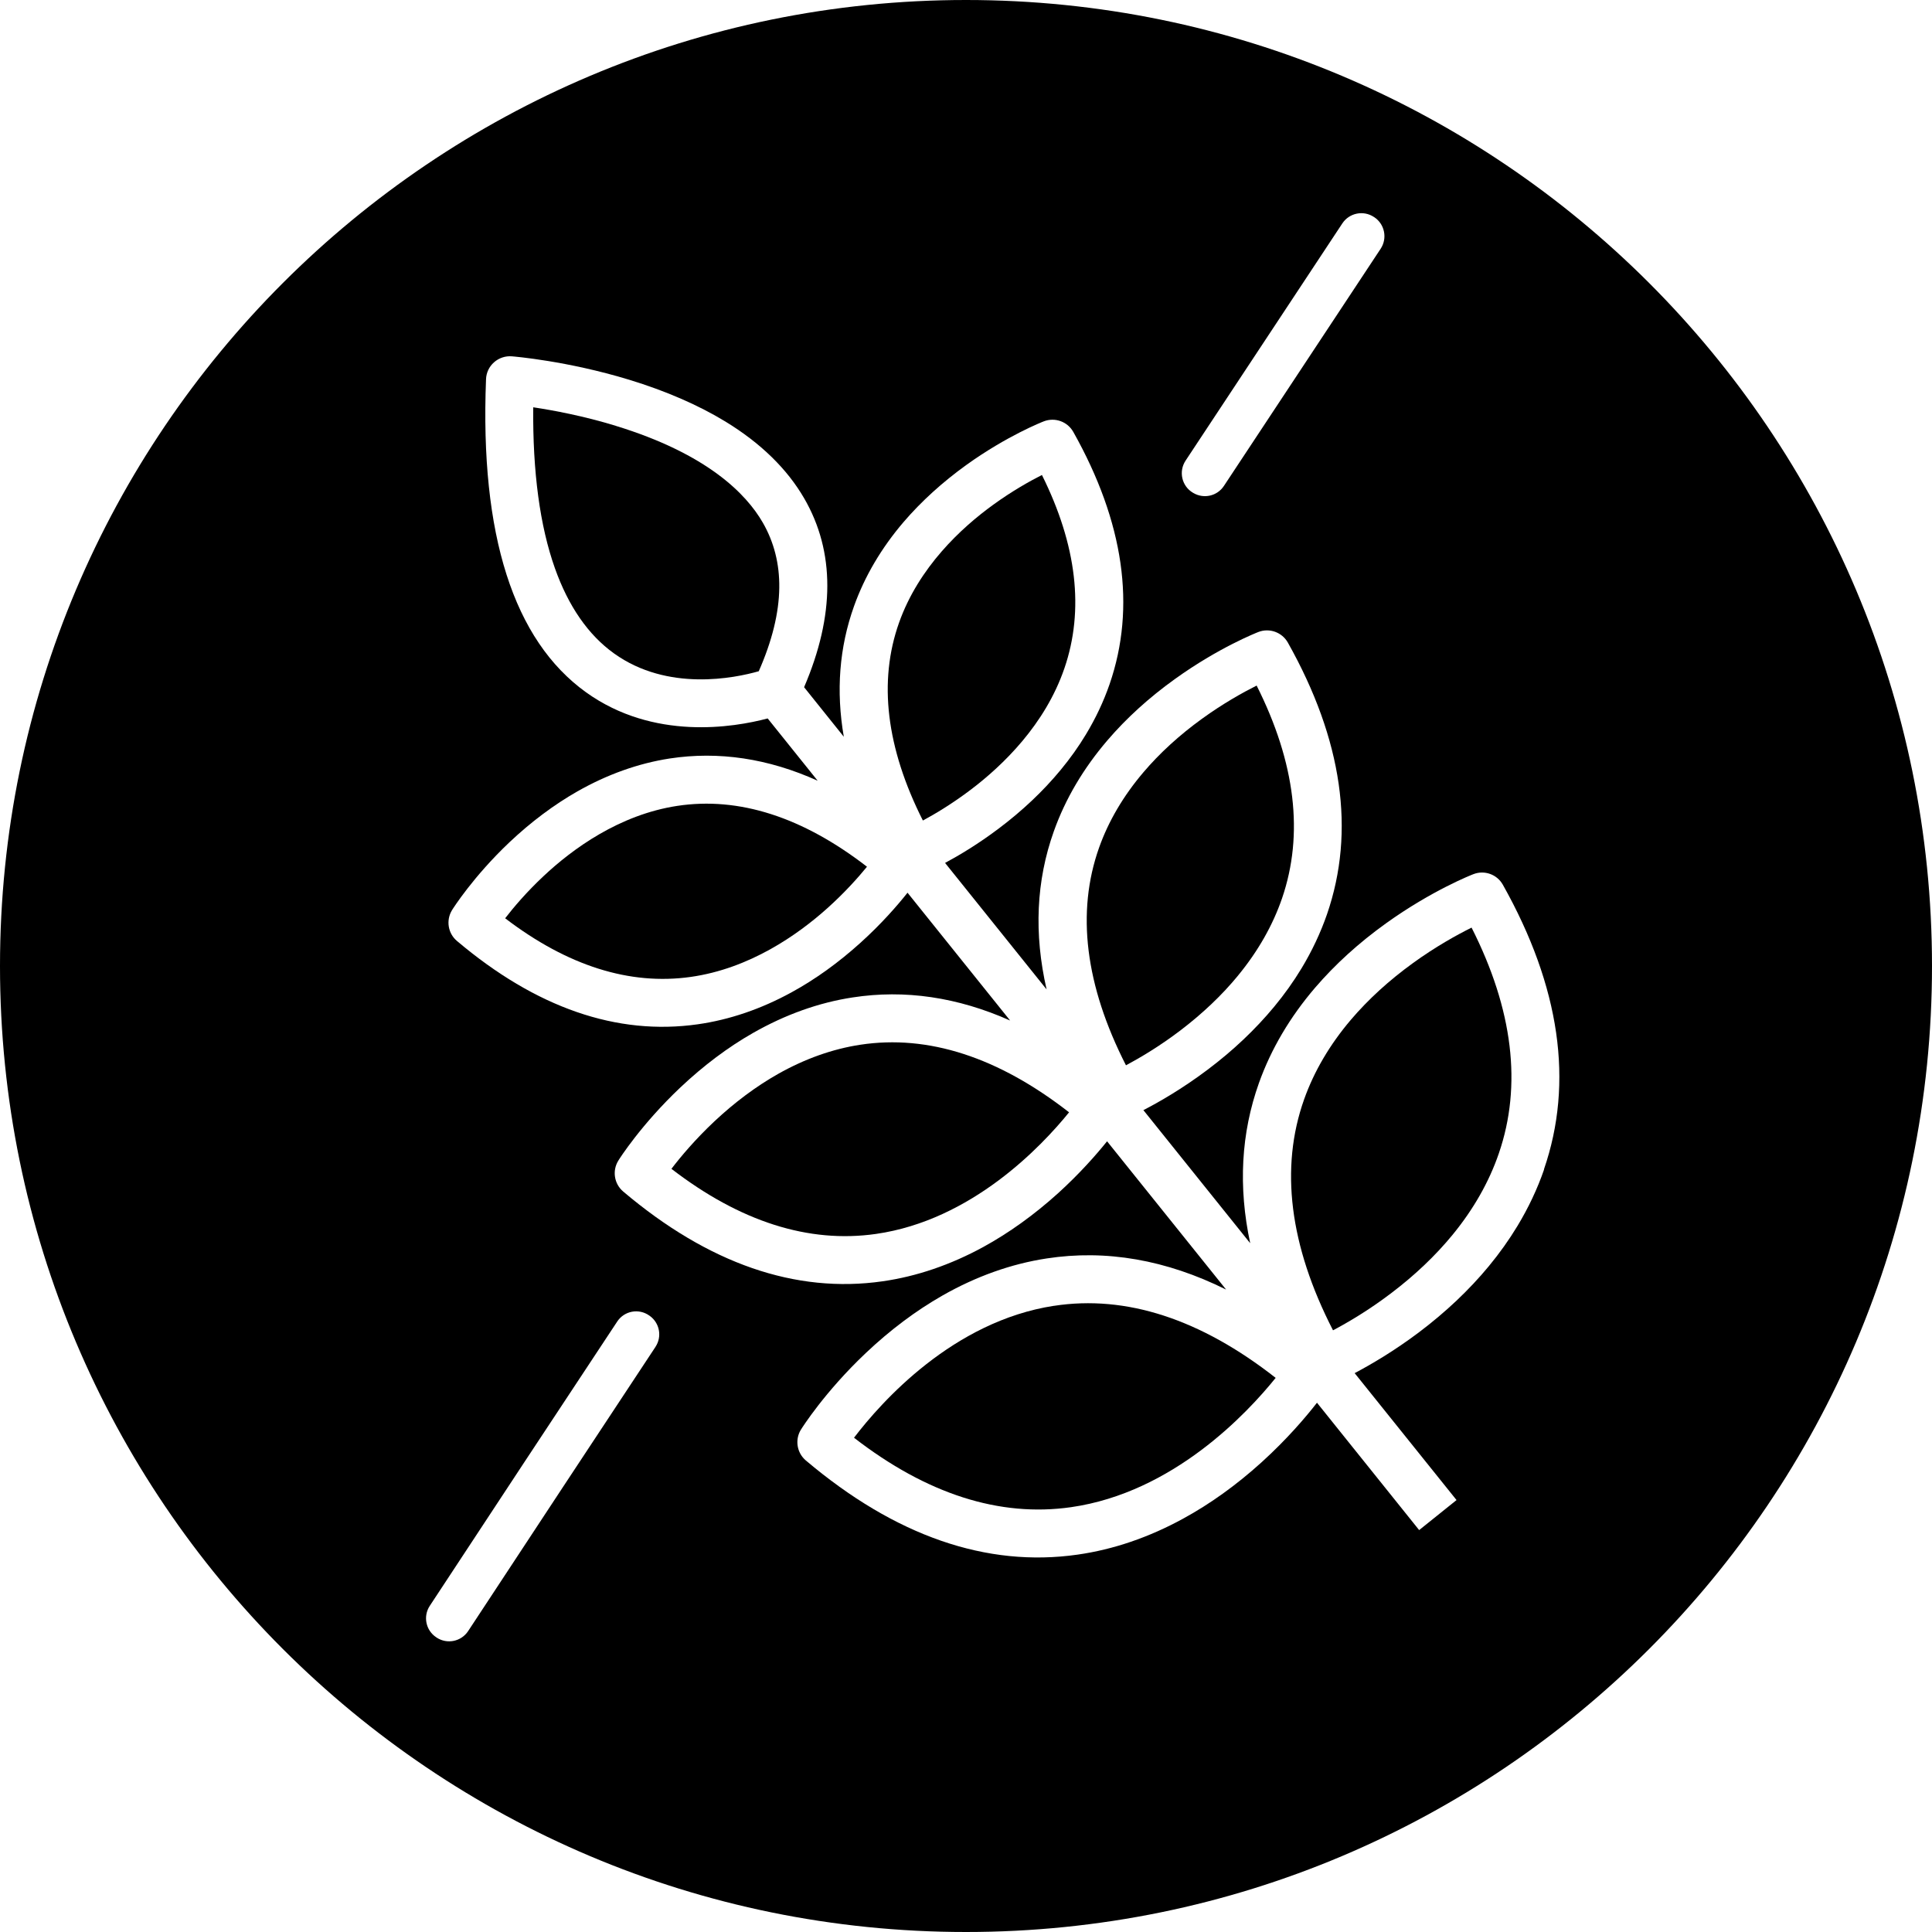
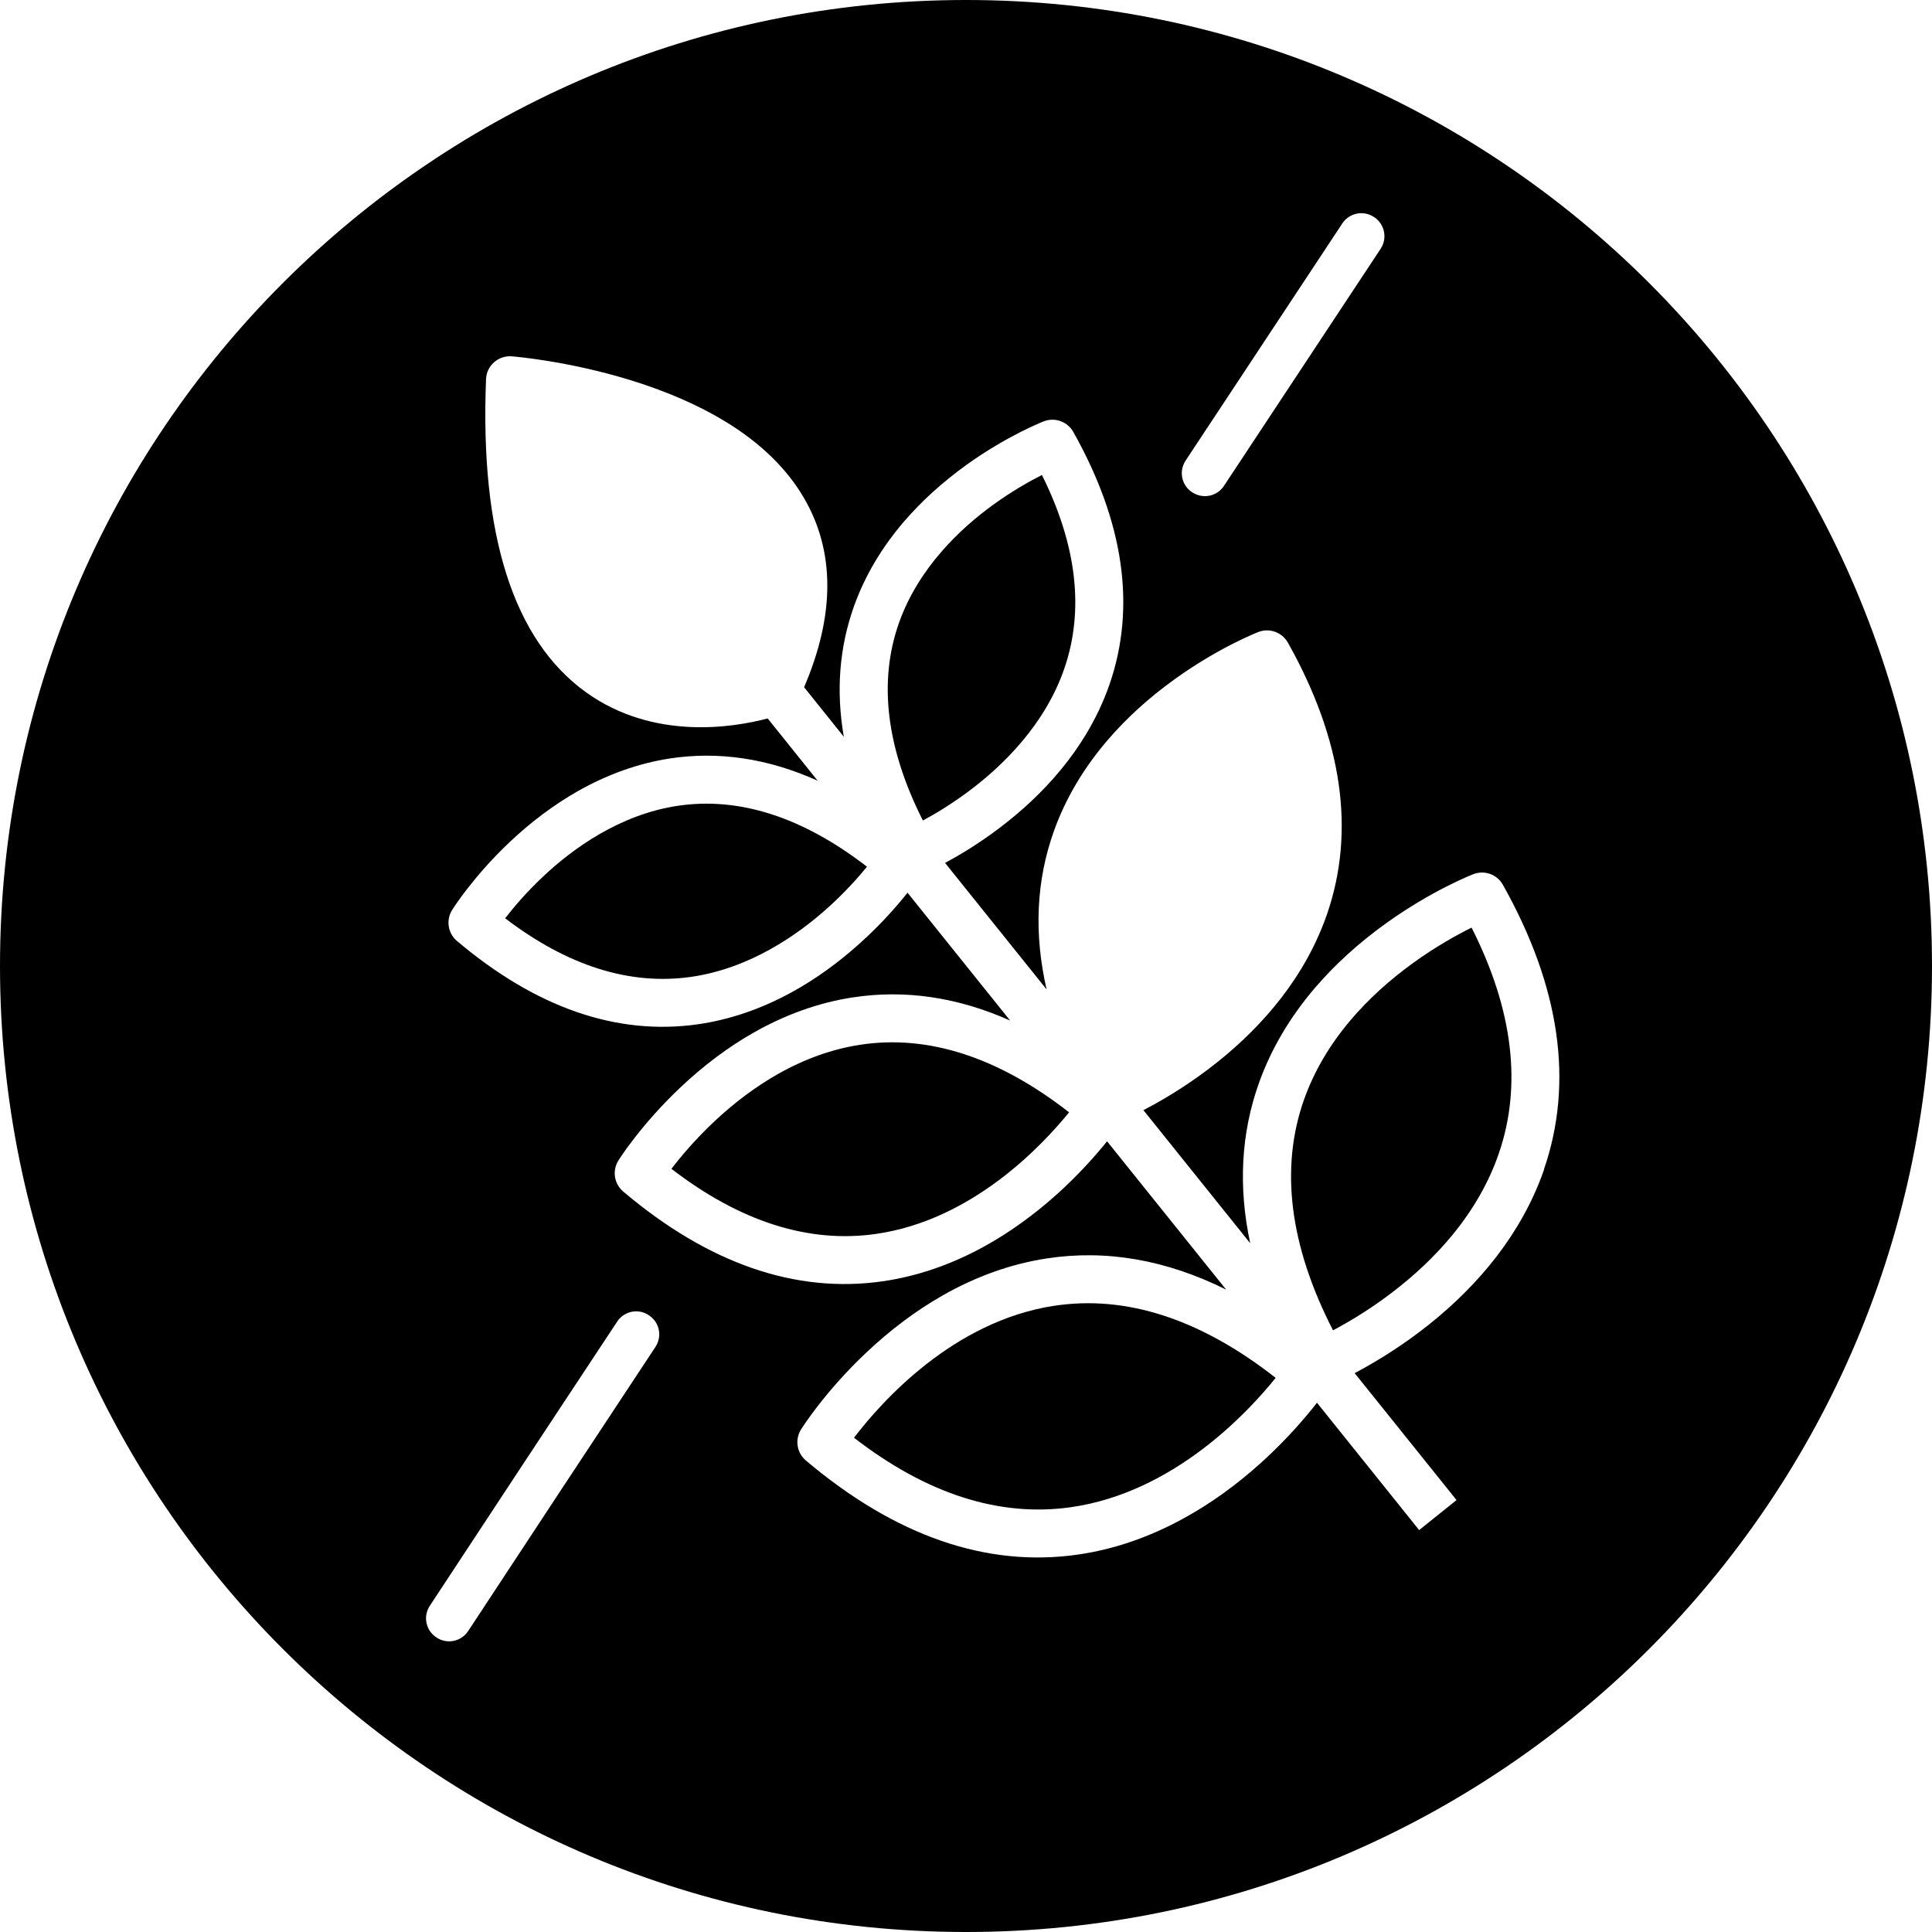
<svg xmlns="http://www.w3.org/2000/svg" fill="none" viewBox="0 0 60 60" height="60" width="60">
  <path fill="black" d="M30 0C13.432 0 0 13.431 0 30C0 46.569 13.432 60 30 60C46.568 60 60 46.569 60 30C60 13.431 46.569 0 30 0ZM36.819 14.306C38.441 11.85 40.065 9.393 41.688 6.937C41.904 6.612 42.342 6.523 42.667 6.738L42.679 6.745C43.003 6.96 43.092 7.398 42.879 7.723C41.255 10.178 39.632 12.635 38.009 15.092C37.801 15.407 37.384 15.501 37.059 15.309C37.055 15.307 37.051 15.303 37.047 15.302C36.7 15.097 36.597 14.642 36.819 14.306H36.819ZM20.357 41.828C18.475 44.674 16.53 47.626 14.539 50.654C14.325 50.98 13.887 51.071 13.561 50.857L13.55 50.849C13.223 50.635 13.133 50.197 13.347 49.871C15.338 46.842 17.285 43.889 19.168 41.042C19.388 40.708 19.841 40.624 20.166 40.857C20.17 40.859 20.174 40.863 20.178 40.865C20.487 41.086 20.566 41.512 20.356 41.828H20.357ZM47.953 36.318C47.745 36.921 47.468 37.508 47.125 38.075C46.866 38.503 46.57 38.919 46.238 39.321C45.629 40.059 44.897 40.751 44.062 41.38C43.287 41.963 42.568 42.381 42.07 42.644L45.234 46.586L44.073 47.518L40.9 43.563C40.556 44.005 39.971 44.696 39.174 45.417C38.4 46.118 37.581 46.706 36.741 47.164C35.677 47.746 34.576 48.122 33.467 48.28C30.639 48.685 27.799 47.701 25.027 45.357C24.747 45.12 24.682 44.716 24.87 44.404C24.873 44.401 24.874 44.398 24.877 44.394C24.906 44.346 25.613 43.225 26.891 42.017C27.645 41.304 28.445 40.704 29.269 40.234C30.314 39.639 31.402 39.251 32.501 39.083C34.35 38.798 36.216 39.124 38.078 40.049L34.381 35.444C34.044 35.862 33.529 36.45 32.855 37.061C32.116 37.728 31.335 38.289 30.534 38.728C29.518 39.282 28.467 39.641 27.409 39.792C24.709 40.179 21.998 39.242 19.354 37.004C19.072 36.765 19.008 36.355 19.204 36.042C19.231 35.996 19.907 34.929 21.126 33.775C21.845 33.096 22.607 32.522 23.394 32.075C24.392 31.507 25.43 31.136 26.48 30.976C28.102 30.726 29.737 30.967 31.37 31.693L28.184 27.724C27.873 28.116 27.381 28.684 26.728 29.274C26.044 29.893 25.32 30.415 24.576 30.821C23.632 31.337 22.655 31.67 21.672 31.81C19.162 32.168 16.645 31.298 14.192 29.223C13.911 28.987 13.847 28.582 14.035 28.27C14.037 28.267 14.039 28.264 14.041 28.26C14.067 28.218 14.694 27.225 15.823 26.156C16.491 25.526 17.199 24.995 17.929 24.579C18.857 24.051 19.822 23.707 20.796 23.556C22.322 23.323 23.859 23.554 25.393 24.246L23.841 22.312C22.773 22.595 20.296 23.004 18.2 21.5C15.948 19.881 14.903 16.611 15.094 11.778C15.101 11.575 15.191 11.386 15.342 11.252C15.494 11.117 15.694 11.05 15.895 11.066C15.965 11.072 17.612 11.206 19.535 11.792C20.681 12.142 21.689 12.58 22.532 13.094C23.626 13.762 24.449 14.566 24.978 15.482C25.934 17.136 25.931 19.106 24.972 21.342L26.205 22.88C25.96 21.46 26.065 20.105 26.521 18.829C26.852 17.901 27.372 17.017 28.066 16.207C28.613 15.57 29.268 14.975 30.013 14.438C31.276 13.531 32.37 13.103 32.417 13.085C32.762 12.952 33.152 13.092 33.333 13.415C34.907 16.217 35.286 18.852 34.459 21.249C34.274 21.784 34.028 22.306 33.724 22.809C33.495 23.189 33.233 23.557 32.938 23.913C32.398 24.567 31.75 25.18 31.011 25.735C30.378 26.212 29.786 26.565 29.35 26.799L32.503 30.727C32.106 28.995 32.179 27.352 32.729 25.813C33.085 24.813 33.645 23.864 34.392 22.992C34.981 22.304 35.687 21.662 36.491 21.086C37.852 20.107 39.031 19.647 39.08 19.627C39.425 19.494 39.815 19.635 39.996 19.957C41.692 22.976 42.1 25.814 41.211 28.394C41.011 28.97 40.747 29.531 40.42 30.073C40.173 30.481 39.891 30.878 39.573 31.262C38.992 31.965 38.294 32.627 37.497 33.225C36.711 33.816 35.987 34.231 35.509 34.476L38.826 38.609C38.451 36.857 38.541 35.192 39.099 33.63C39.473 32.583 40.058 31.589 40.841 30.675C41.459 29.954 42.199 29.281 43.042 28.676C44.471 27.65 45.705 27.168 45.757 27.148C46.102 27.014 46.492 27.154 46.673 27.477C48.451 30.643 48.88 33.617 47.948 36.318H47.953Z" />
  <path fill="black" d="M26.72 32.445C25.857 32.576 24.996 32.882 24.162 33.353C23.482 33.738 22.816 34.234 22.185 34.826C21.595 35.381 21.142 35.919 20.852 36.299C22.981 37.939 25.115 38.62 27.203 38.321C30.179 37.895 32.345 35.601 33.201 34.544C31.003 32.831 28.827 32.125 26.72 32.445Z" />
  <path fill="black" d="M33.056 20.755C33.677 18.947 33.442 16.929 32.358 14.751C31.968 14.949 31.426 15.254 30.847 15.674C29.848 16.396 28.53 17.621 27.92 19.34C27.273 21.164 27.523 23.227 28.661 25.482C29.048 25.274 29.583 24.953 30.153 24.521C31.146 23.768 32.457 22.504 33.056 20.755Z" />
-   <path fill="black" d="M19.13 13.226C18.125 12.918 17.186 12.743 16.56 12.649C16.541 14.656 16.767 16.335 17.234 17.649C17.654 18.831 18.27 19.72 19.068 20.292C20.736 21.491 22.825 21.057 23.564 20.846C23.977 19.91 24.192 19.038 24.201 18.254C24.211 17.517 24.039 16.837 23.689 16.23C23.177 15.341 21.968 14.097 19.129 13.227L19.13 13.226Z" />
  <path fill="black" d="M21.034 25.027C19.23 25.302 17.779 26.365 16.88 27.209C16.358 27.698 15.955 28.172 15.688 28.518C17.622 29.995 19.558 30.607 21.452 30.339C23.281 30.08 24.771 29.034 25.699 28.201C26.232 27.723 26.646 27.258 26.925 26.917C24.926 25.372 22.948 24.737 21.035 25.027H21.034Z" />
-   <path fill="black" d="M38.452 30.292C39.069 29.541 39.526 28.737 39.814 27.901C40.498 25.909 40.232 23.688 39.026 21.291C38.6 21.505 37.986 21.846 37.329 22.322C36.628 22.829 36.015 23.389 35.509 23.985C34.888 24.715 34.425 25.502 34.133 26.324C33.42 28.333 33.702 30.603 34.968 33.084C35.392 32.858 35.999 32.501 36.645 32.011C37.343 31.481 37.951 30.904 38.453 30.292H38.452Z" />
  <path fill="black" d="M43.88 29.91C43.139 30.446 42.493 31.036 41.956 31.666C41.3 32.437 40.81 33.27 40.501 34.14C39.744 36.27 40.046 38.682 41.398 41.314C41.847 41.077 42.501 40.695 43.2 40.164C43.936 39.607 44.579 38.996 45.109 38.35C45.76 37.557 46.244 36.706 46.547 35.822C47.274 33.709 46.989 31.351 45.701 28.808C45.249 29.032 44.588 29.397 43.879 29.91H43.88Z" />
  <path fill="black" d="M32.731 40.553C29.595 41.035 27.371 43.537 26.522 44.65C28.779 46.398 31.043 47.124 33.261 46.807C36.432 46.353 38.73 43.893 39.617 42.791C37.285 40.963 34.971 40.209 32.732 40.554L32.731 40.553Z" />
</svg>